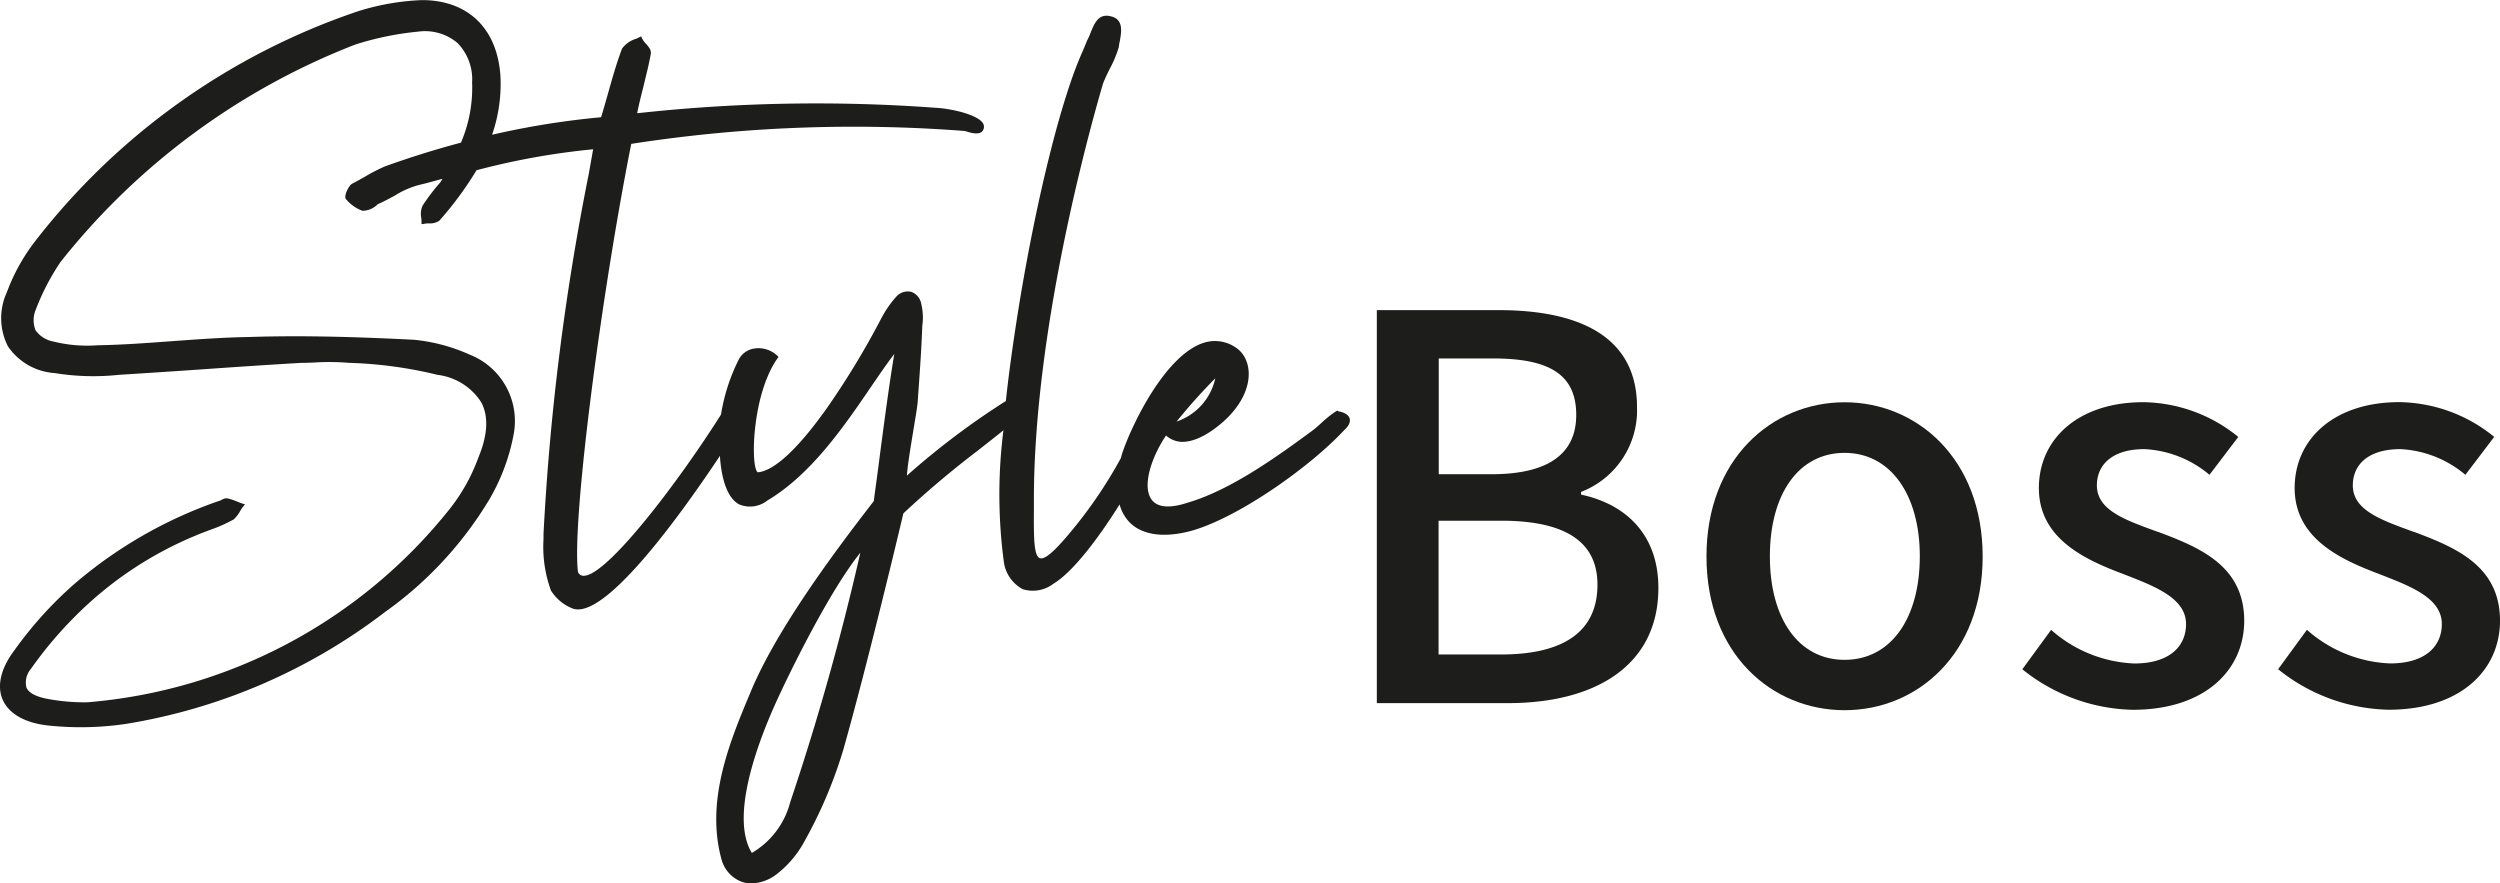
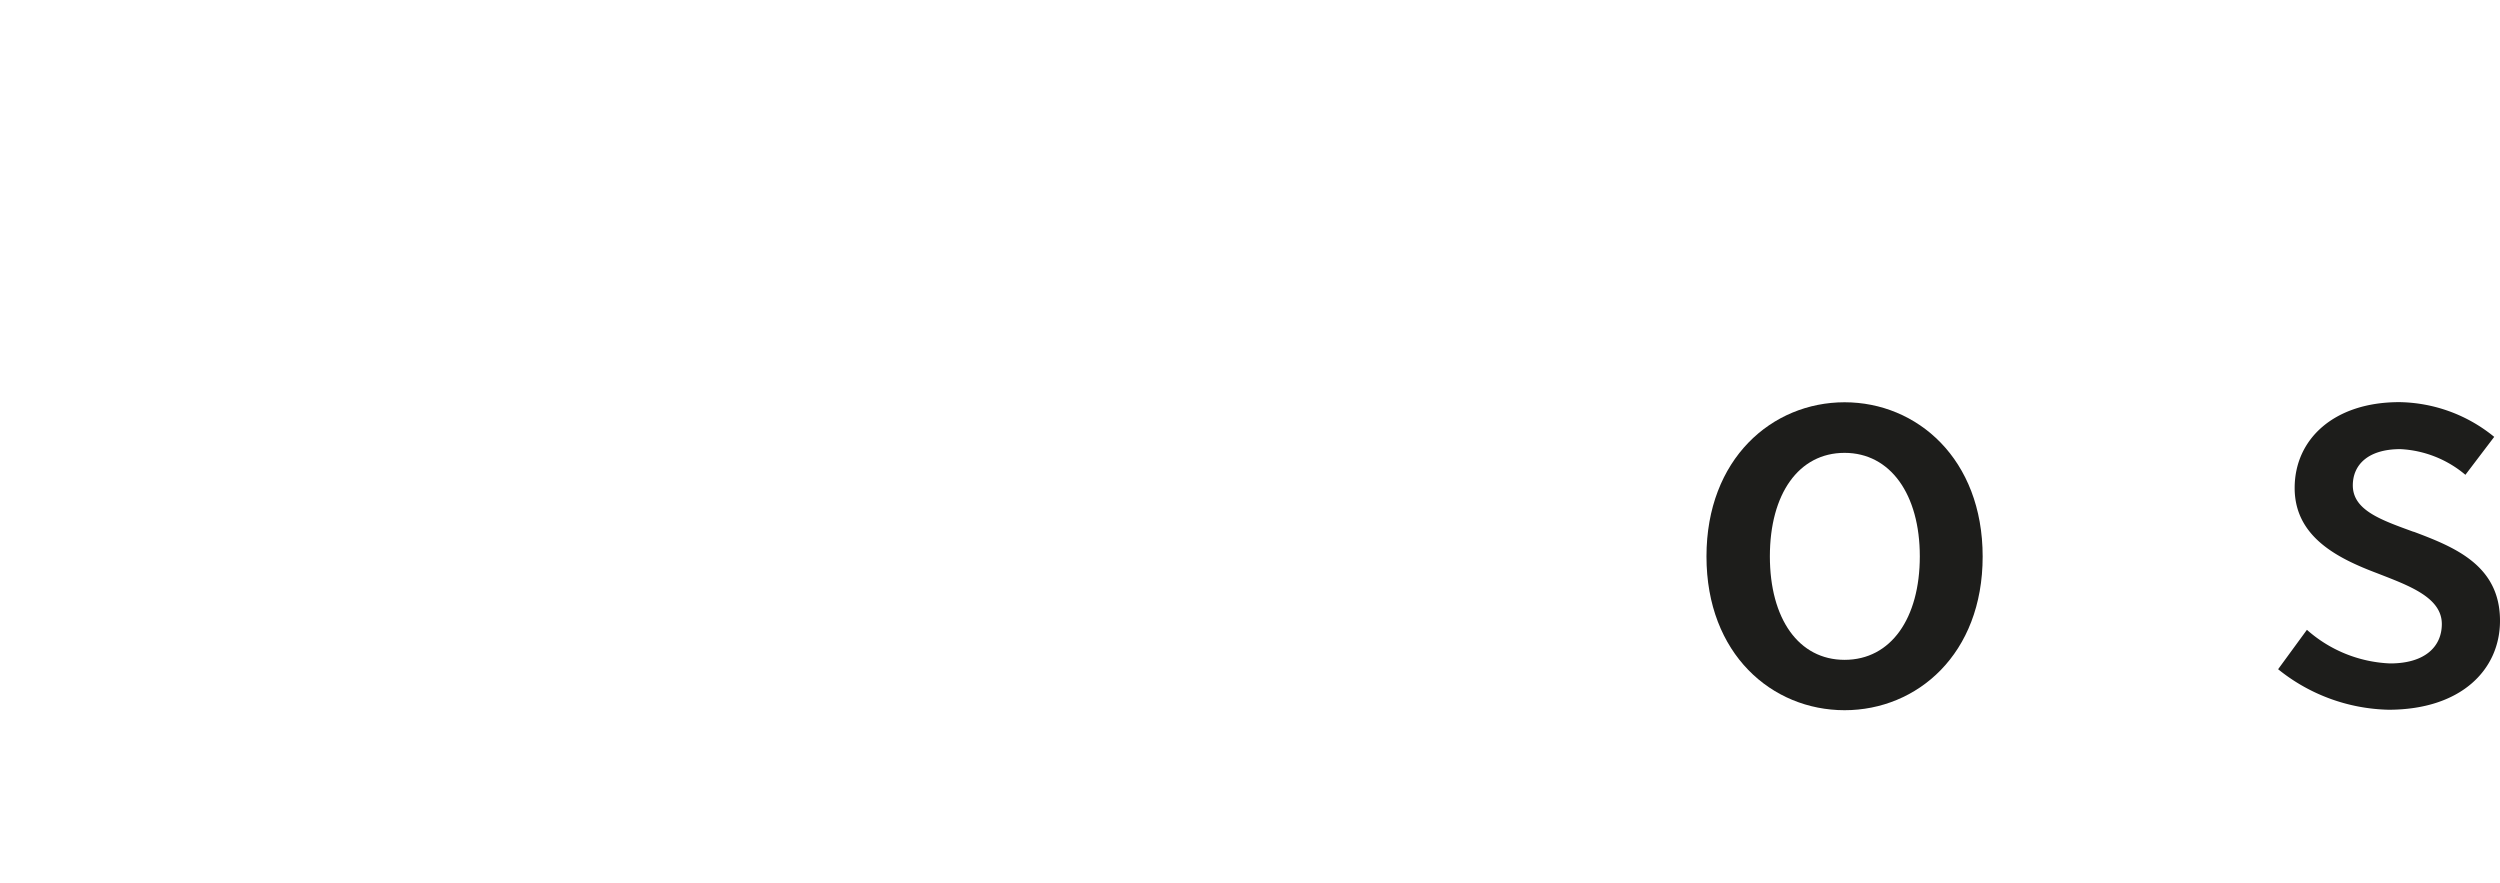
<svg xmlns="http://www.w3.org/2000/svg" width="194.36" height="68.678" viewBox="0 0 194.36 68.678">
  <defs>
    <style>
      .cls-1 {
        fill: #1d1d1b;
      }
    </style>
  </defs>
  <g id="logo-style-boss-black" transform="translate(-14.395 -14.87)">
    <g id="Ebene_1" transform="translate(14.395 14.87)">
      <g id="Gruppe_1" data-name="Gruppe 1">
        <path id="Pfad_1" data-name="Pfad 1" class="cls-1" d="M190.232,54.132c-2.486-.911-4.725-1.661-4.725-3.611,0-1.575,1.157-2.818,3.7-2.818A8.478,8.478,0,0,1,194.26,49.7L196.5,46.75a11.9,11.9,0,0,0-7.382-2.7c-5.057,0-8.132,2.861-8.132,6.675s3.364,5.475,6.428,6.632c2.443.954,5.014,1.864,5.014,3.943,0,1.736-1.286,3.064-4.018,3.064a10.365,10.365,0,0,1-6.471-2.614L179.7,64.814a14.141,14.141,0,0,0,8.582,3.15c5.636,0,8.668-3.107,8.668-6.921,0-4.307-3.525-5.721-6.718-6.921Z" transform="translate(-2.59 -12.786)" />
-         <path id="Pfad_2" data-name="Pfad 2" class="cls-1" d="M130.178,51.705v-.2a6.794,6.794,0,0,0,4.35-6.589c0-5.518-4.521-7.543-10.778-7.543H114.3V67.927h10.2c6.761,0,11.689-2.9,11.689-8.957,0-4.146-2.529-6.514-6.011-7.253ZM119.1,41.131h4.232c4.318,0,6.471,1.2,6.471,4.393,0,2.861-1.95,4.607-6.589,4.607h-4.1v-9Zm4.853,23.014H119.1v-10.4h4.853c4.853,0,7.5,1.532,7.5,4.971C131.453,62.441,128.721,64.145,123.953,64.145Z" transform="translate(-7.26 -13.263)" />
        <path id="Pfad_3" data-name="Pfad 3" class="cls-1" d="M148.956,44.06c-5.636,0-10.736,4.393-10.736,11.989S143.32,68,148.956,68s10.736-4.35,10.736-11.946S154.591,44.06,148.956,44.06Zm0,20.025c-3.568,0-5.807-3.193-5.807-8.046s2.239-8.046,5.807-8.046,5.85,3.236,5.85,8.046S152.566,64.085,148.956,64.085Z" transform="translate(-5.552 -12.786)" />
-         <path id="Pfad_4" data-name="Pfad 4" class="cls-1" d="M171.661,54.132c-2.486-.911-4.725-1.661-4.725-3.611,0-1.575,1.157-2.818,3.7-2.818A8.478,8.478,0,0,1,175.69,49.7l2.239-2.946a11.9,11.9,0,0,0-7.382-2.7c-5.057,0-8.121,2.861-8.121,6.675s3.354,5.475,6.428,6.632c2.443.954,5.014,1.864,5.014,3.943,0,1.736-1.286,3.064-4.018,3.064a10.365,10.365,0,0,1-6.471-2.614l-2.239,3.064a14.141,14.141,0,0,0,8.582,3.15c5.636,0,8.668-3.107,8.668-6.921,0-4.307-3.525-5.721-6.718-6.921Z" transform="translate(-3.916 -12.786)" />
-         <path id="Pfad_5" data-name="Pfad 5" class="cls-1" d="M118.391,46.8h-.054a7.731,7.731,0,0,0-1.189.932c-.214.193-.439.4-.7.6-2.668,1.961-6.332,4.628-9.707,5.614h0c-1.382.461-2.357.386-2.807-.225-.782-1.039-.011-3.332,1.114-4.993a1.909,1.909,0,0,0,1.329.493c1.393-.032,2.946-1.329,3.654-2.089,1.811-1.961,1.746-3.986.761-4.982a2.844,2.844,0,0,0-2.732-.654c-3.107.9-5.8,6.675-6.439,8.678-.032.107-.054.2-.086.311a35.228,35.228,0,0,1-3.825,5.646h0c-1.329,1.607-2.089,2.271-2.475,2.132-.482-.171-.471-1.7-.461-3.825v-1.05c.075-12.9,4.136-27.792,5.378-32.035.15-.375.343-.782.536-1.168a8.446,8.446,0,0,0,.686-1.65,4.366,4.366,0,0,1,.075-.45c.129-.707.311-1.682-.632-1.929-1.007-.3-1.339.525-1.629,1.243a4.408,4.408,0,0,1-.268.6l-.354.857C96.931,22.445,94.981,30.245,93.6,38.73c-.418,2.593-.761,5.046-1.007,7.318a59.49,59.49,0,0,0-7.693,5.8c.064-.889.3-2.271.5-3.5.161-.986.311-1.832.343-2.261l.043-.643c.129-1.779.246-3.45.311-5.239a4.4,4.4,0,0,0-.075-1.682,1.215,1.215,0,0,0-.782-.964,1.194,1.194,0,0,0-1.146.354,8.08,8.08,0,0,0-1.125,1.6l-.043.075a62.953,62.953,0,0,1-4.243,7.007c-2.229,3.15-4.093,4.875-5.357,4.993-.043,0-.086-.054-.129-.15-.439-.975-.225-6.128,1.682-8.764l.043-.054-.054-.054a2.125,2.125,0,0,0-1.9-.589,1.626,1.626,0,0,0-1.168.9,14.657,14.657,0,0,0-1.35,4.221c-3.386,5.357-8.871,12.535-10.671,12.535h-.054a.454.454,0,0,1-.4-.311c-.482-4.232,1.918-22.092,4.146-33.267a112.724,112.724,0,0,1,25.95-1c.439.15.986.289,1.275.086a.518.518,0,0,0,.193-.439c0-.814-2.389-1.371-3.664-1.446a127.293,127.293,0,0,0-23.292.418c.129-.686.311-1.382.493-2.111.2-.825.418-1.682.568-2.518.043-.289-.171-.536-.375-.771a1.582,1.582,0,0,1-.343-.493l-.032-.086-.086.043c-.1.043-.2.1-.321.15a2.1,2.1,0,0,0-1.082.761c-.429,1.136-.75,2.282-1.093,3.493-.171.6-.343,1.221-.536,1.843a63.638,63.638,0,0,0-8.475,1.361,12.118,12.118,0,0,0,.654-4.511c-.225-3.729-2.507-5.957-6.107-5.957a19.032,19.032,0,0,0-4.971.868A53.292,53.292,0,0,0,17.015,33.77a14.979,14.979,0,0,0-2.089,3.825,4.821,4.821,0,0,0,.086,4.2,4.769,4.769,0,0,0,3.632,2.079,18.7,18.7,0,0,0,4.971.139c2.068-.129,4.157-.268,6.182-.407,2.582-.182,5.261-.364,8.014-.525.343,0,.707-.011,1.1-.032a18,18,0,0,1,2.625.032,32.743,32.743,0,0,1,6.878.932,4.7,4.7,0,0,1,3.407,2.154c.568,1.093.493,2.529-.236,4.275A14.225,14.225,0,0,1,49.307,54.5,40.179,40.179,0,0,1,21.182,69.469a15.462,15.462,0,0,1-3.214-.289c-.857-.182-1.361-.471-1.521-.868a1.643,1.643,0,0,1,.354-1.446,30.9,30.9,0,0,1,3.364-4.007,28.655,28.655,0,0,1,9.653-6.439c.268-.118.557-.214.846-.332a11.873,11.873,0,0,0,1.9-.836,2.591,2.591,0,0,0,.493-.632,2.783,2.783,0,0,1,.311-.45l.075-.086-.107-.032c-.161-.054-.332-.118-.493-.182a4.5,4.5,0,0,0-.729-.246.635.635,0,0,0-.471.1,1.592,1.592,0,0,1-.3.118,34.552,34.552,0,0,0-11.218,6.471,30.221,30.221,0,0,0-4.6,5.1c-1.061,1.4-1.393,2.775-.921,3.857.493,1.114,1.779,1.832,3.632,2.014a24.04,24.04,0,0,0,5.978-.139,44.969,44.969,0,0,0,20.121-8.7,29.135,29.135,0,0,0,8.121-8.775,15.73,15.73,0,0,0,1.875-5.046,5.543,5.543,0,0,0-3.418-6.182,13.759,13.759,0,0,0-4.328-1.157c-3.836-.193-8.357-.364-12.846-.214-2.025.032-4.018.182-5.946.321-1.9.139-3.857.289-5.818.321a10.836,10.836,0,0,1-3.418-.289,2.191,2.191,0,0,1-1.393-.868,2.1,2.1,0,0,1,.011-1.607A18.072,18.072,0,0,1,19.1,35.238,54.3,54.3,0,0,1,42.021,18.331a23.511,23.511,0,0,1,4.864-1,3.917,3.917,0,0,1,3.075.879A4.049,4.049,0,0,1,51.1,21.277a10.831,10.831,0,0,1-.868,4.682c-1.971.525-3.932,1.136-5.9,1.843a13.351,13.351,0,0,0-1.554.8c-.343.193-.686.386-1.039.568-.236.161-.632.911-.45,1.189h.011a3.013,3.013,0,0,0,1.275.9,1.694,1.694,0,0,0,1.189-.514c.45-.193.879-.429,1.3-.654a6.776,6.776,0,0,1,2.2-.911l.214-.054,1.318-.354c-.054.1-.118.182-.171.279a15.188,15.188,0,0,0-1.371,1.8,1.536,1.536,0,0,0-.107.964c.011.129.021.257.021.375v.1h.1a2.069,2.069,0,0,1,.45-.054,1.328,1.328,0,0,0,.825-.2,26.661,26.661,0,0,0,2.9-3.932,56.822,56.822,0,0,1,9.064-1.629l-.343,1.939a192.879,192.879,0,0,0-3.514,27.953v.407a9.912,9.912,0,0,0,.579,4.007,3.5,3.5,0,0,0,1.693,1.4c2.464.889,8.228-7.039,11.443-11.871.064,1.093.343,3.129,1.468,3.761a2.172,2.172,0,0,0,2.218-.289c3.418-2.025,6.011-5.828,8.089-8.882.632-.921,1.232-1.8,1.779-2.507-.418,2.5-.868,5.936-1.232,8.732-.129.986-.257,1.918-.364,2.711-3.193,4.114-7.65,10.125-9.611,14.925-1.554,3.707-3.482,8.325-2.229,12.9a2.557,2.557,0,0,0,1.65,1.789,2.465,2.465,0,0,0,.686.1,3.378,3.378,0,0,0,2.025-.771,7.973,7.973,0,0,0,2.036-2.4,35.323,35.323,0,0,0,3.086-7.253c1.457-5.153,3.418-13.1,4.661-18.343a74.166,74.166,0,0,1,5.818-4.907c.675-.536,1.339-1.05,1.961-1.554a39.659,39.659,0,0,0,.032,10.232,2.835,2.835,0,0,0,1.468,2.121,2.629,2.629,0,0,0,2.379-.418c1.468-.879,3.407-3.386,5.153-6.171a3.169,3.169,0,0,0,.782,1.4c1,1.007,2.743,1.232,4.907.621,3.675-1.082,9.161-4.982,11.775-7.8.354-.311.5-.643.418-.911s-.4-.471-.879-.546Zm-12.525.846a43.862,43.862,0,0,1,3.011-3.364A4.59,4.59,0,0,1,105.867,47.644ZM81.278,57.855a200.453,200.453,0,0,1-5.453,19.393,6.424,6.424,0,0,1-2.979,3.932c-1.7-2.764.418-8.464,1.843-11.625.954-2.121,4.136-8.668,6.589-11.711Z" transform="translate(-14.395 -14.87)" />
      </g>
    </g>
  </g>
</svg>